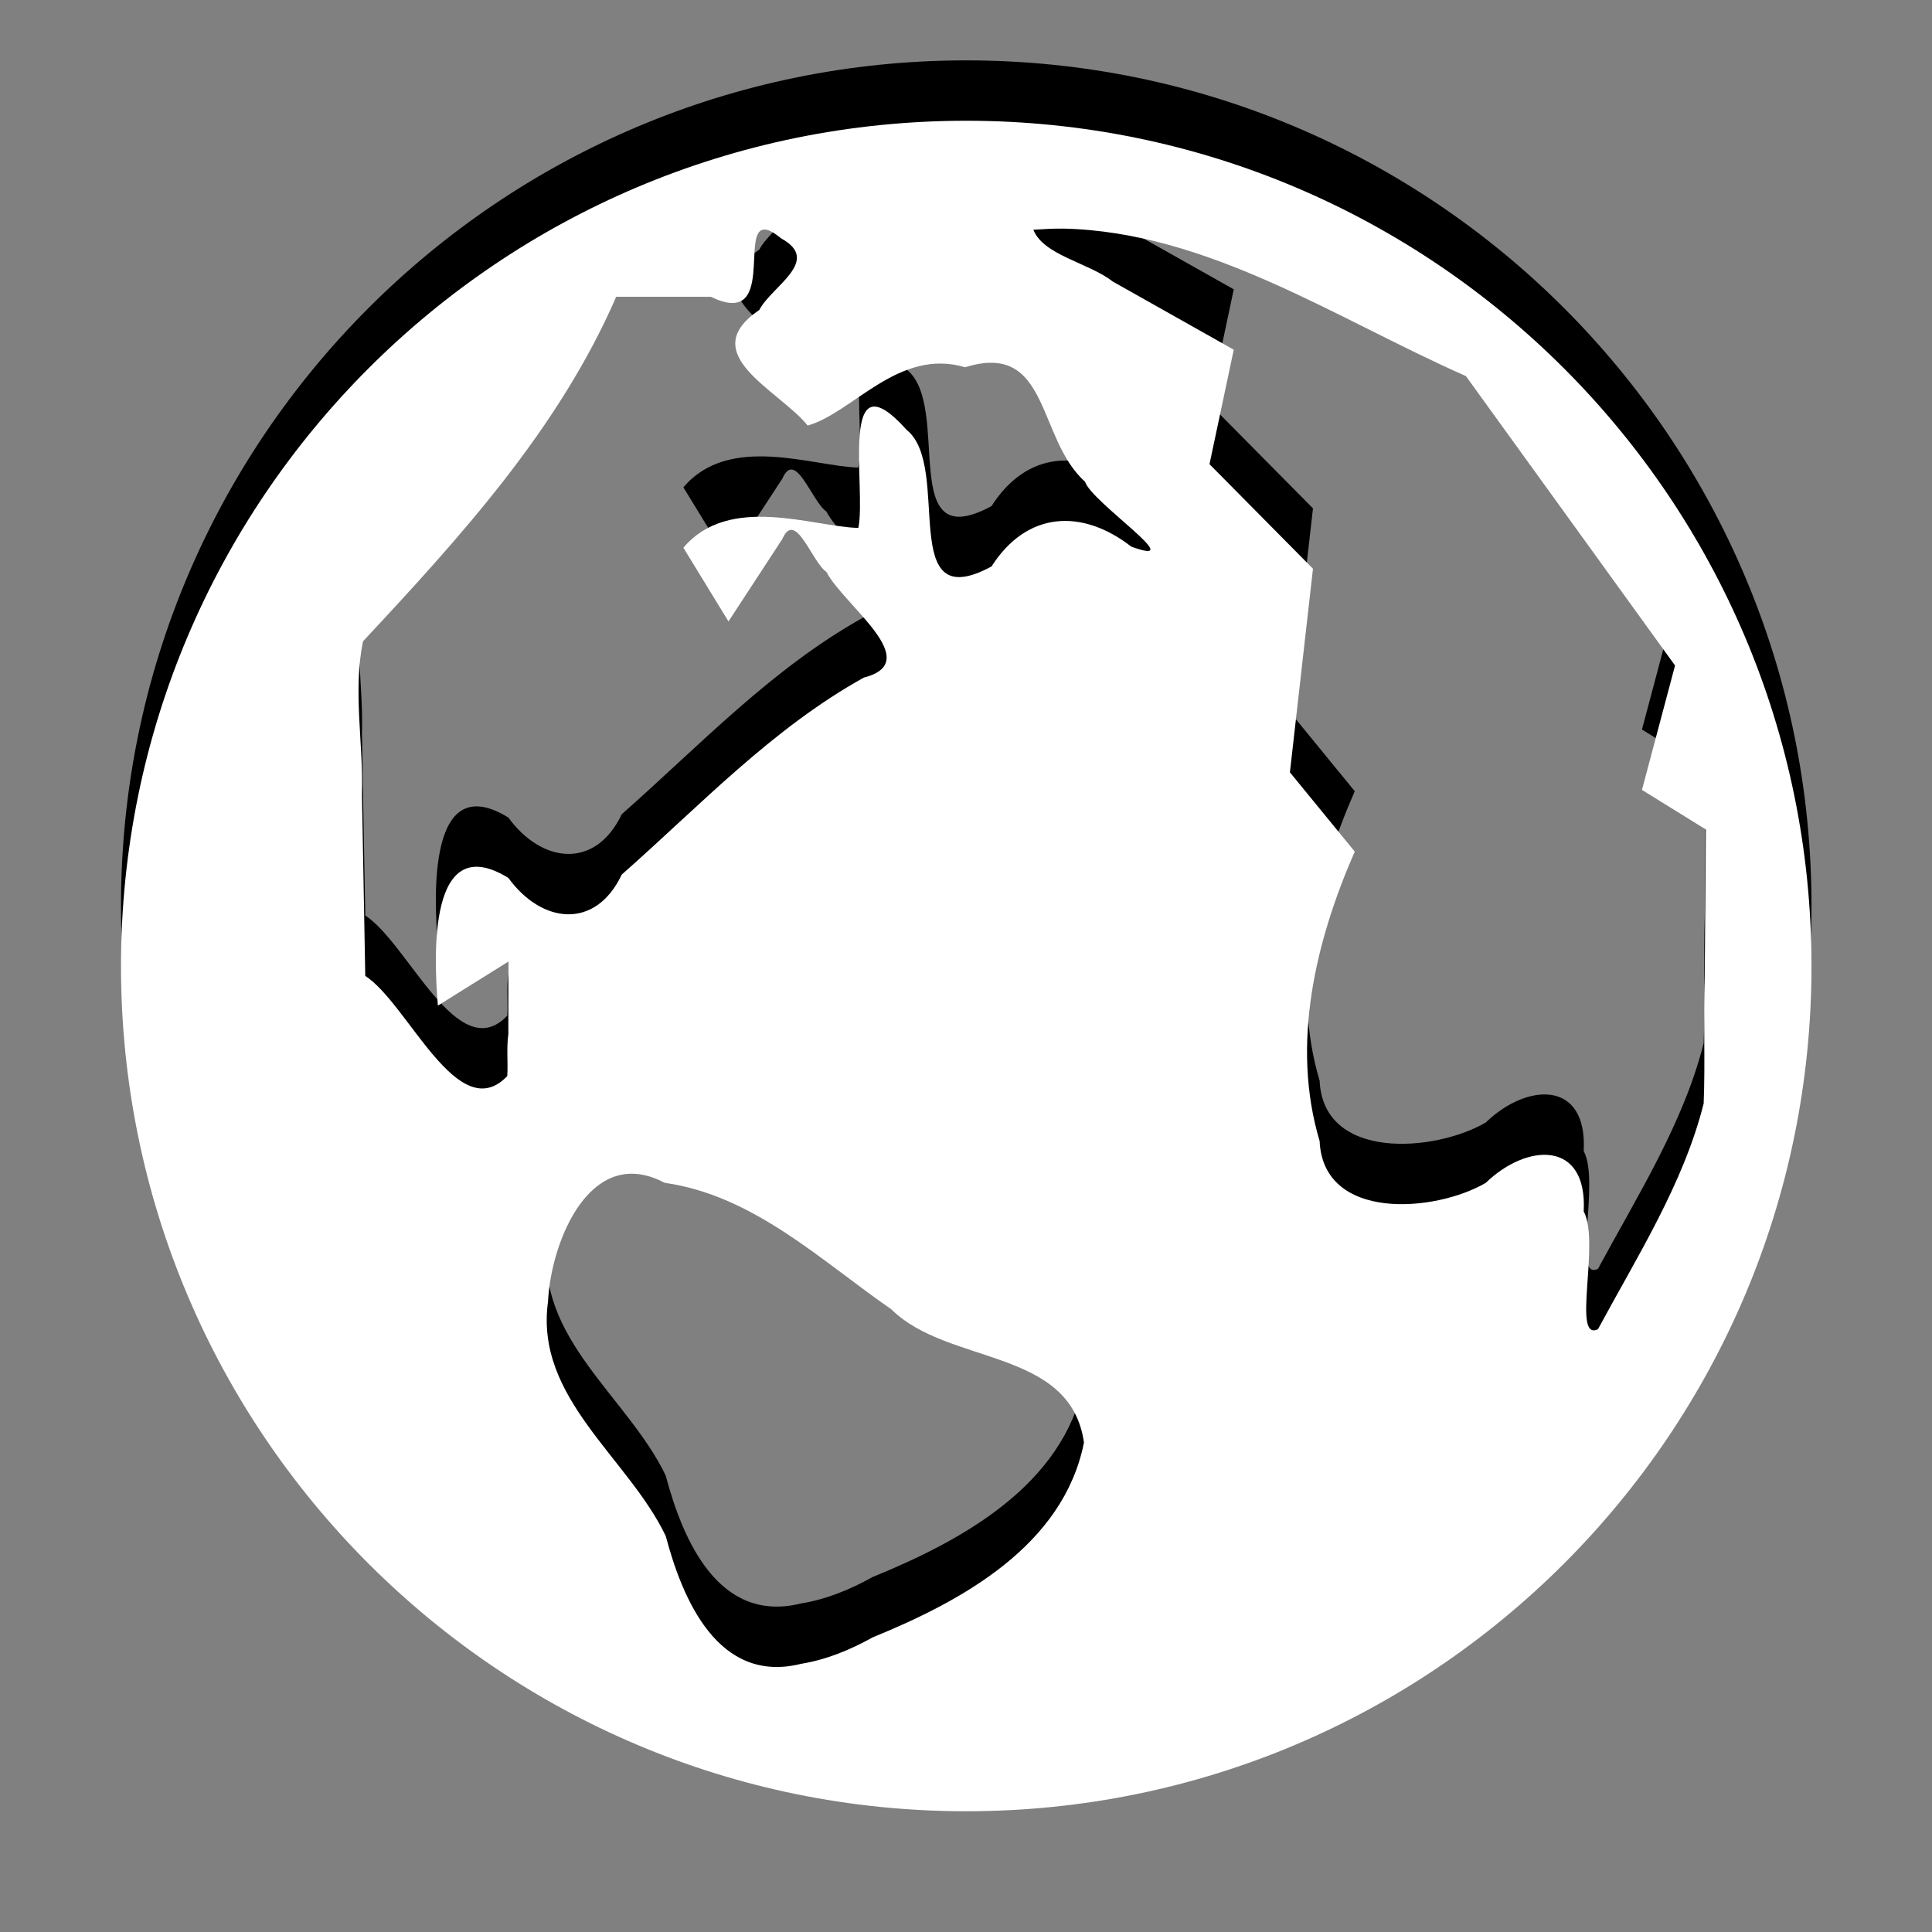
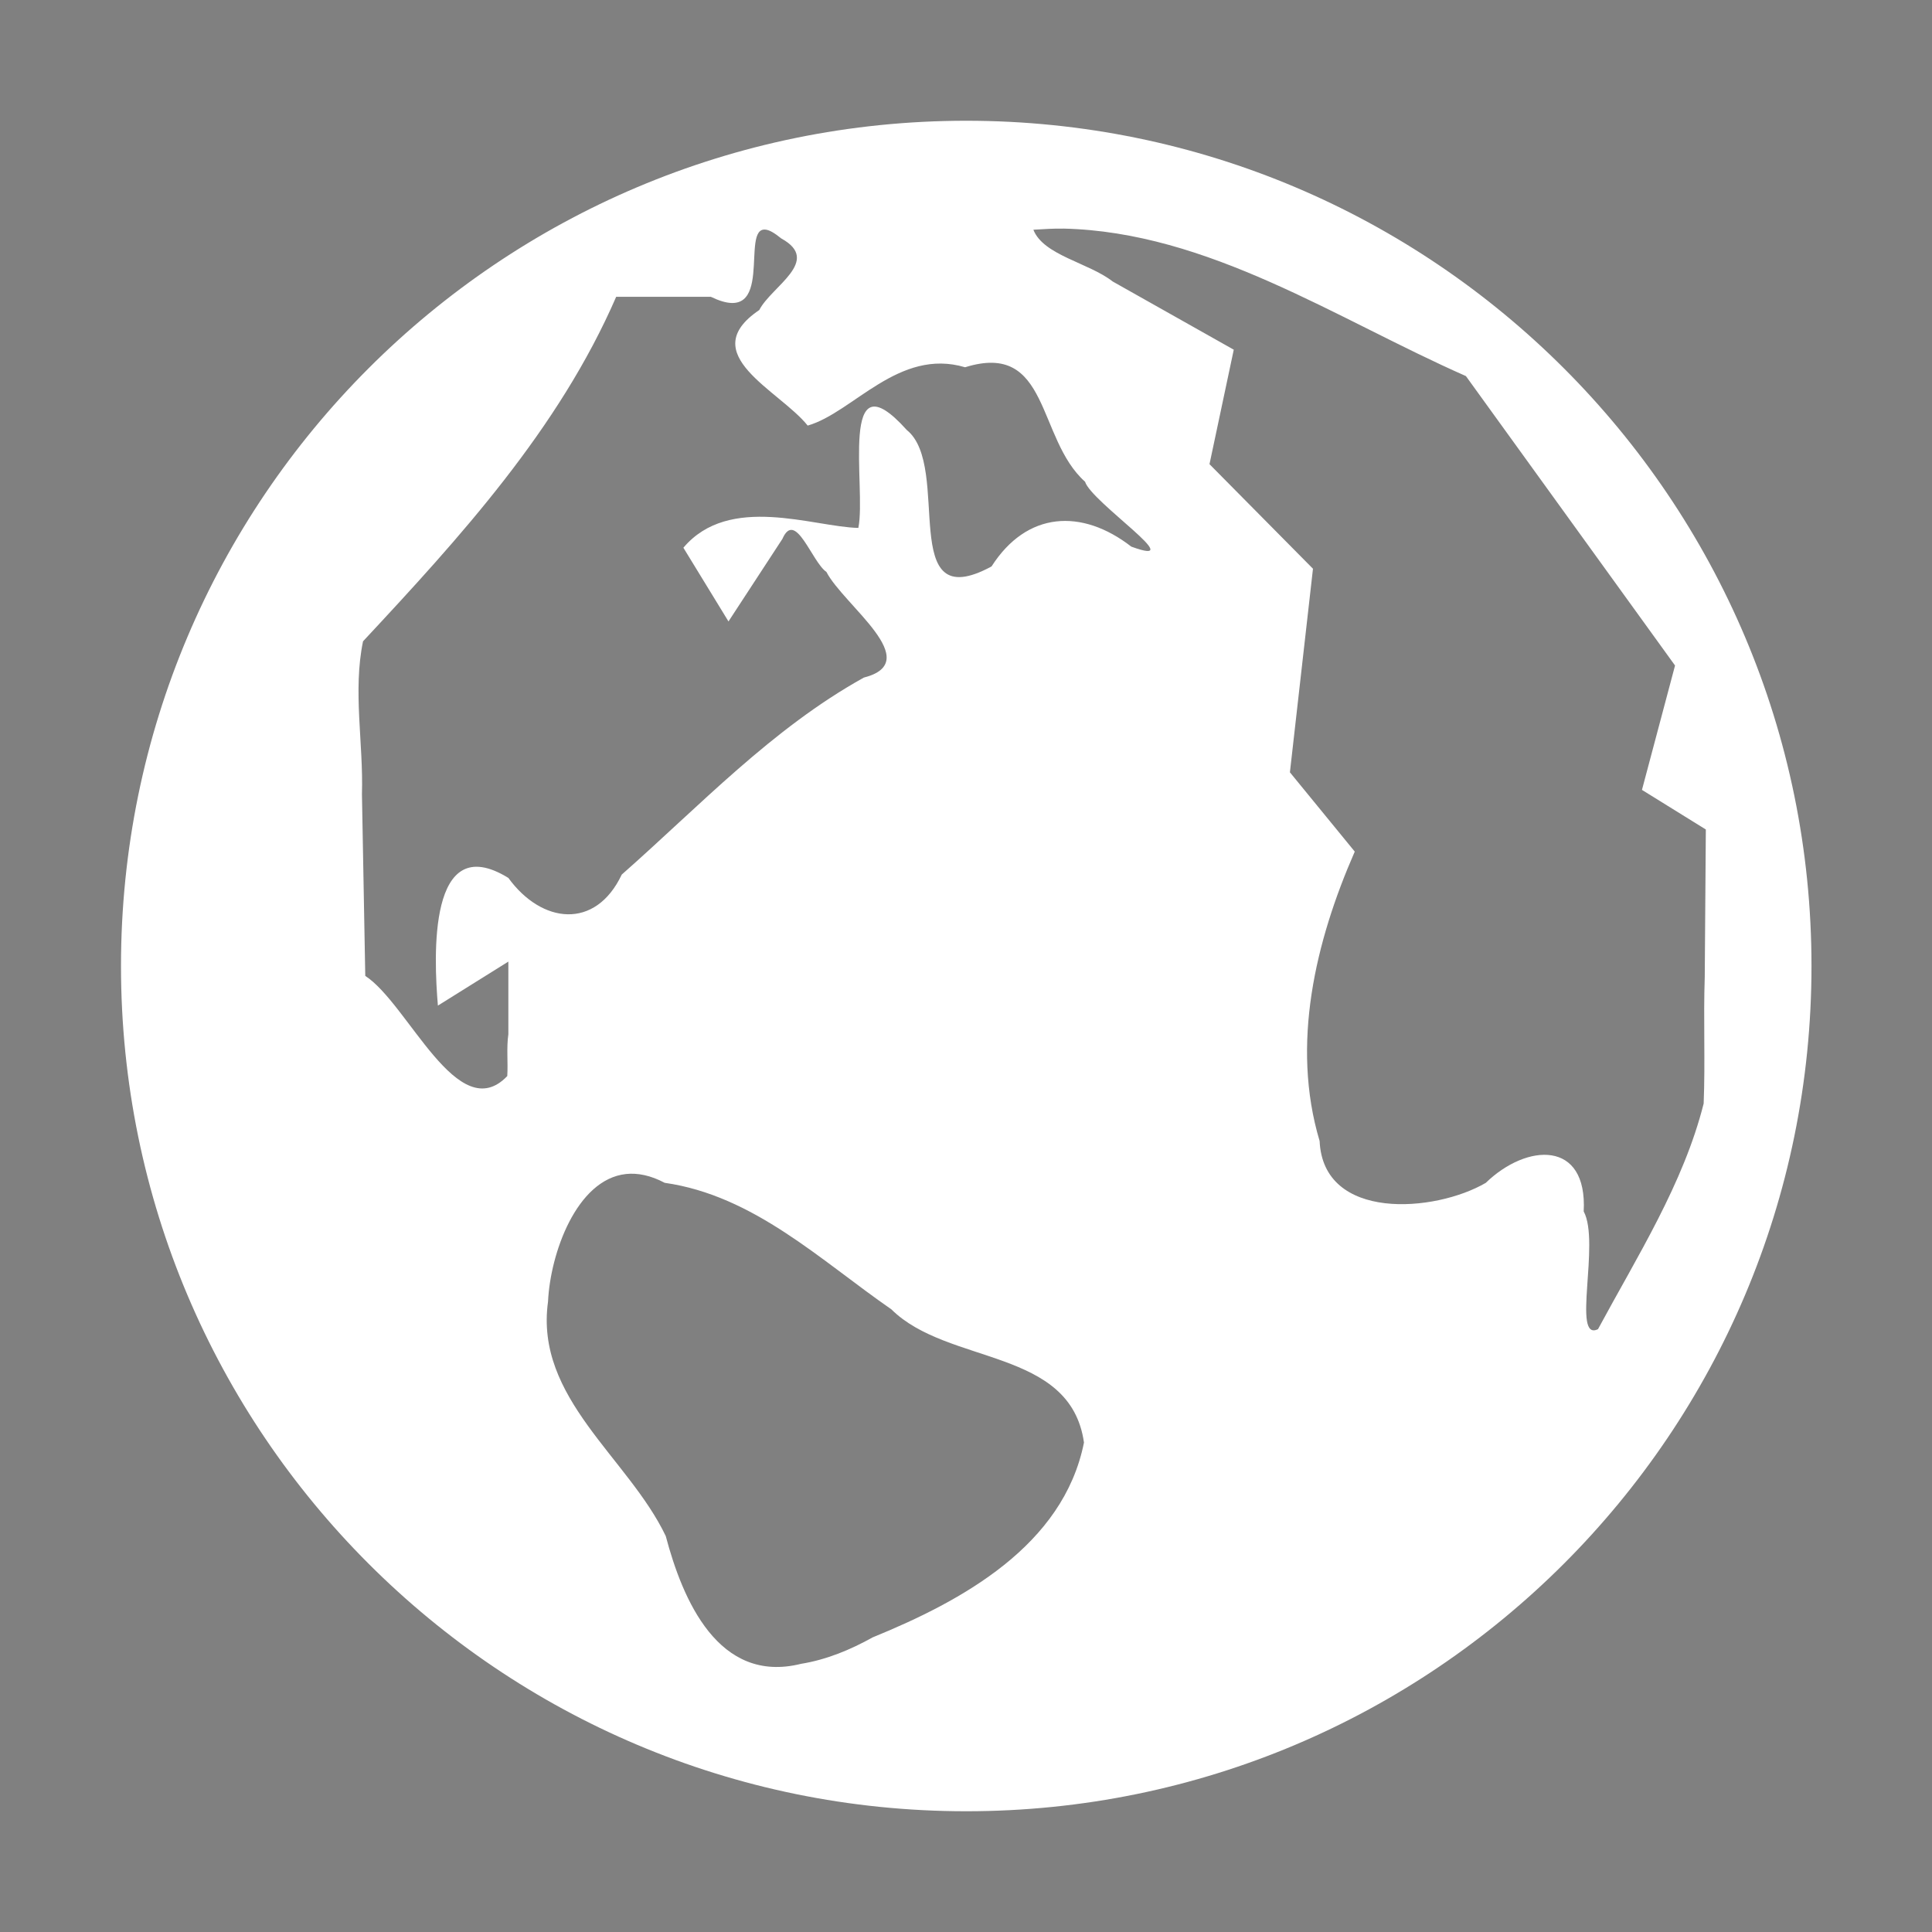
<svg xmlns="http://www.w3.org/2000/svg" height="32" width="32" version="1.1">
  <rect width="100%" height="100%" fill="#808080" stroke="none" />
  <g transform="translate(580.714,-1.576)">
-     <path fill="#000" d="m-564.71,2.576c-7.732,0-14,6.268-14,14s6.268,14,14,14,14-6.268,14-14-6.268-14-14-14zm1.604,1.786c2.402,0.053,4.525,1.496,6.672,2.443l3.464,4.794-0.548,2.06,1.058,0.656-0.018,2.443c-0.024,0.699,0.01,1.398-0.018,2.096-0.333,1.325-1.101,2.533-1.75,3.737-0.44,0.217,0.04-1.437-0.237-1.95,0.064-1.187-0.942-1.132-1.622-0.473-0.842,0.491-2.692,0.639-2.752-0.693-0.478-1.6-0.07-3.305,0.582-4.794l-1.074-1.313,0.382-3.372-1.714-1.732,0.402-1.896-2.006-1.13c-0.395-0.31-1.148-0.433-1.313-0.857,0.163-0.009,0.332-0.022,0.492-0.018zm-4.922,0.018c0.063,0.009,0.14,0.053,0.255,0.146,0.676,0.371-0.165,0.793-0.365,1.185-1.08,0.73,0.332,1.328,0.802,1.914,0.753-0.216,1.507-1.293,2.607-0.966,1.407-0.439,1.183,1.178,1.987,1.896,0.104,0.338,1.76,1.437,0.766,1.075-0.819-0.635-1.73-0.587-2.315,0.328-1.582,0.857-0.646-1.65-1.404-2.26-1.146-1.278-0.666,0.955-0.802,1.622-0.745-0.016-2.136-0.573-2.898,0.328l0.747,1.221,0.893-1.367c0.217-0.495,0.489,0.385,0.729,0.547,0.286,0.552,1.646,1.487,0.62,1.75-1.521,0.844-2.718,2.124-4.01,3.263-0.436,0.92-1.326,0.815-1.878,0.055-1.334-0.821-1.235,1.313-1.167,2.115l1.167-0.729v1.203c-0.033,0.228-0.004,0.464-0.018,0.693-0.817,0.854-1.641-1.199-2.352-1.659l-0.055-3.008c0.026-0.845-0.153-1.71,0.018-2.534,1.608-1.725,3.24-3.512,4.193-5.706h1.568c1.096,0.531,0.471-1.176,0.911-1.112zm-2.315,15.641c0.19-0.02,0.407,0.023,0.638,0.146,1.476,0.211,2.579,1.282,3.755,2.096,0.937,0.929,2.966,0.632,3.19,2.206-0.341,1.708-2.021,2.624-3.5,3.227-0.369,0.206-0.766,0.37-1.185,0.438-1.371,0.342-1.964-1.064-2.242-2.116-0.621-1.3-2.172-2.284-1.95-3.882,0.036-0.794,0.47-2.027,1.294-2.115z" />
    <path fill="#FFF" d="m-564.71,3.576c-7.732,0-14,6.268-14,14s6.268,14,14,14,14-6.268,14-14-6.268-14-14-14zm1.604,1.786c2.402,0.053,4.525,1.496,6.672,2.443l3.464,4.794-0.548,2.06,1.058,0.656-0.018,2.443c-0.024,0.699,0.01,1.398-0.018,2.096-0.333,1.325-1.101,2.533-1.75,3.737-0.44,0.217,0.04-1.437-0.237-1.95,0.064-1.187-0.942-1.132-1.622-0.473-0.842,0.491-2.692,0.639-2.752-0.693-0.478-1.6-0.07-3.305,0.582-4.794l-1.074-1.313,0.382-3.372-1.714-1.732,0.402-1.896-2.006-1.13c-0.395-0.31-1.148-0.433-1.313-0.857,0.163-0.009,0.332-0.022,0.492-0.018zm-4.922,0.018c0.063,0.009,0.14,0.053,0.255,0.146,0.676,0.371-0.165,0.793-0.365,1.185-1.08,0.73,0.332,1.328,0.802,1.914,0.753-0.216,1.507-1.293,2.607-0.966,1.407-0.439,1.183,1.178,1.987,1.896,0.104,0.338,1.76,1.437,0.766,1.075-0.819-0.635-1.73-0.587-2.315,0.328-1.582,0.857-0.646-1.65-1.404-2.26-1.146-1.278-0.666,0.955-0.802,1.622-0.745-0.016-2.136-0.573-2.898,0.328l0.747,1.221,0.893-1.367c0.217-0.495,0.489,0.385,0.729,0.547,0.286,0.552,1.646,1.487,0.62,1.75-1.521,0.844-2.718,2.124-4.01,3.263-0.436,0.92-1.326,0.815-1.878,0.055-1.334-0.821-1.235,1.313-1.167,2.115l1.167-0.729v1.203c-0.033,0.228-0.004,0.464-0.018,0.693-0.817,0.854-1.641-1.199-2.352-1.659l-0.055-3.008c0.026-0.845-0.153-1.71,0.018-2.534,1.608-1.725,3.24-3.512,4.193-5.706h1.568c1.096,0.531,0.471-1.176,0.911-1.112zm-2.315,15.641c0.19-0.02,0.407,0.023,0.638,0.146,1.476,0.211,2.579,1.282,3.755,2.096,0.937,0.929,2.966,0.632,3.19,2.206-0.341,1.708-2.021,2.624-3.5,3.227-0.369,0.206-0.766,0.37-1.185,0.438-1.371,0.342-1.964-1.064-2.242-2.116-0.621-1.3-2.172-2.284-1.95-3.882,0.036-0.794,0.47-2.027,1.294-2.115z" />
  </g>
</svg>